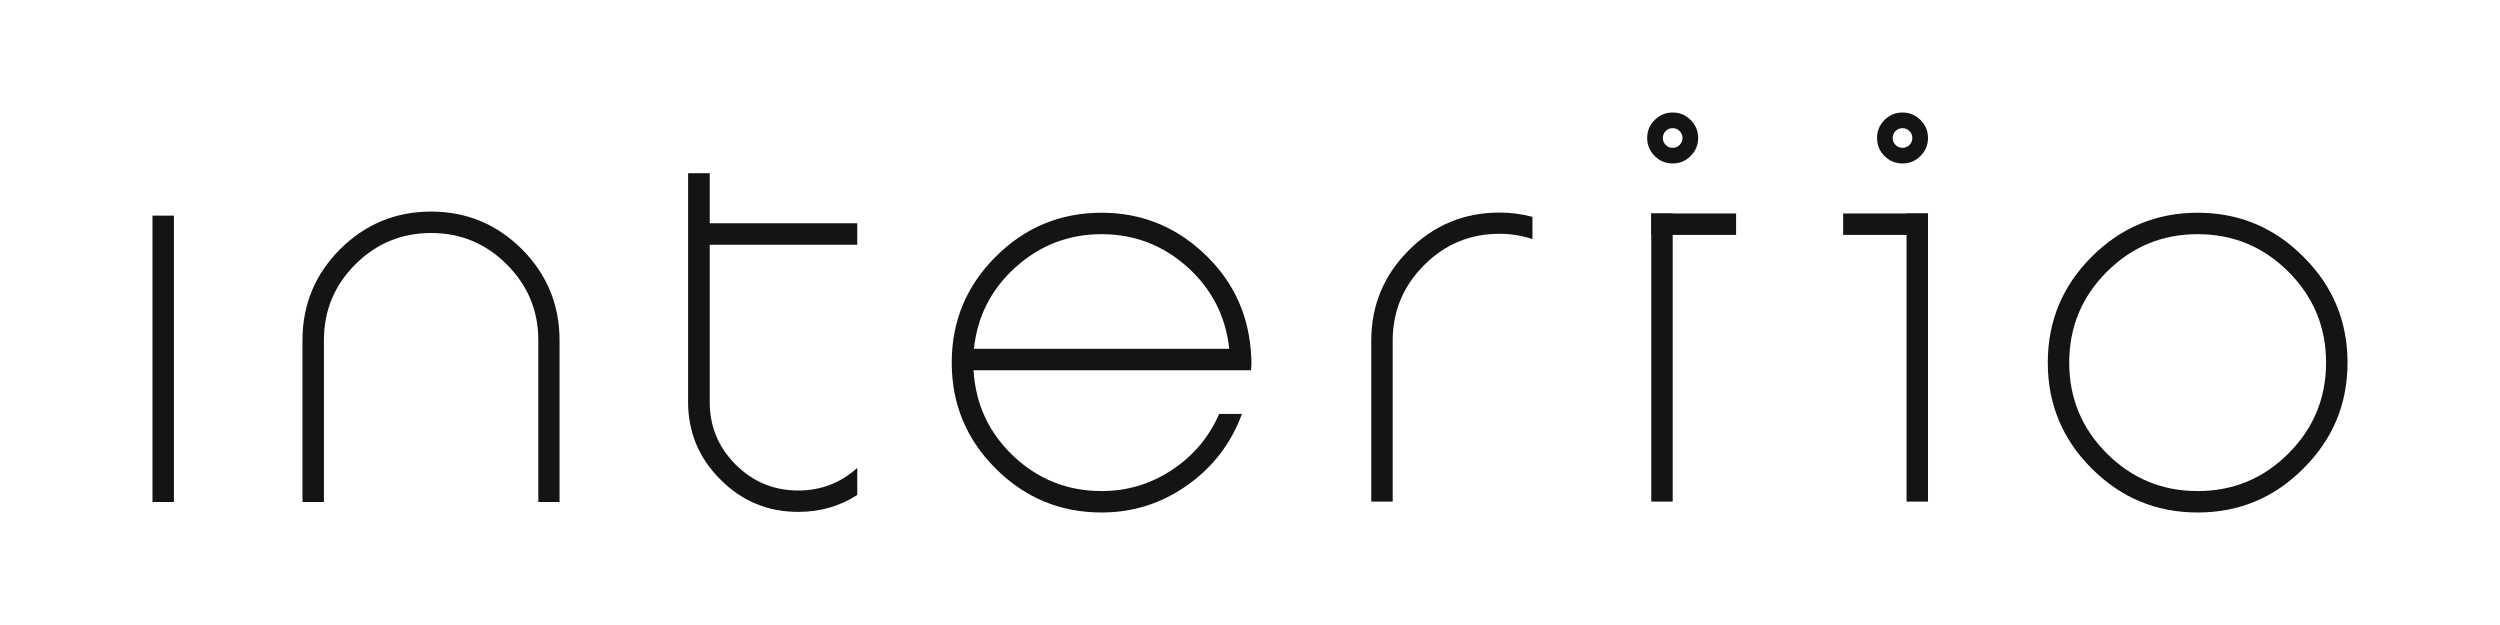
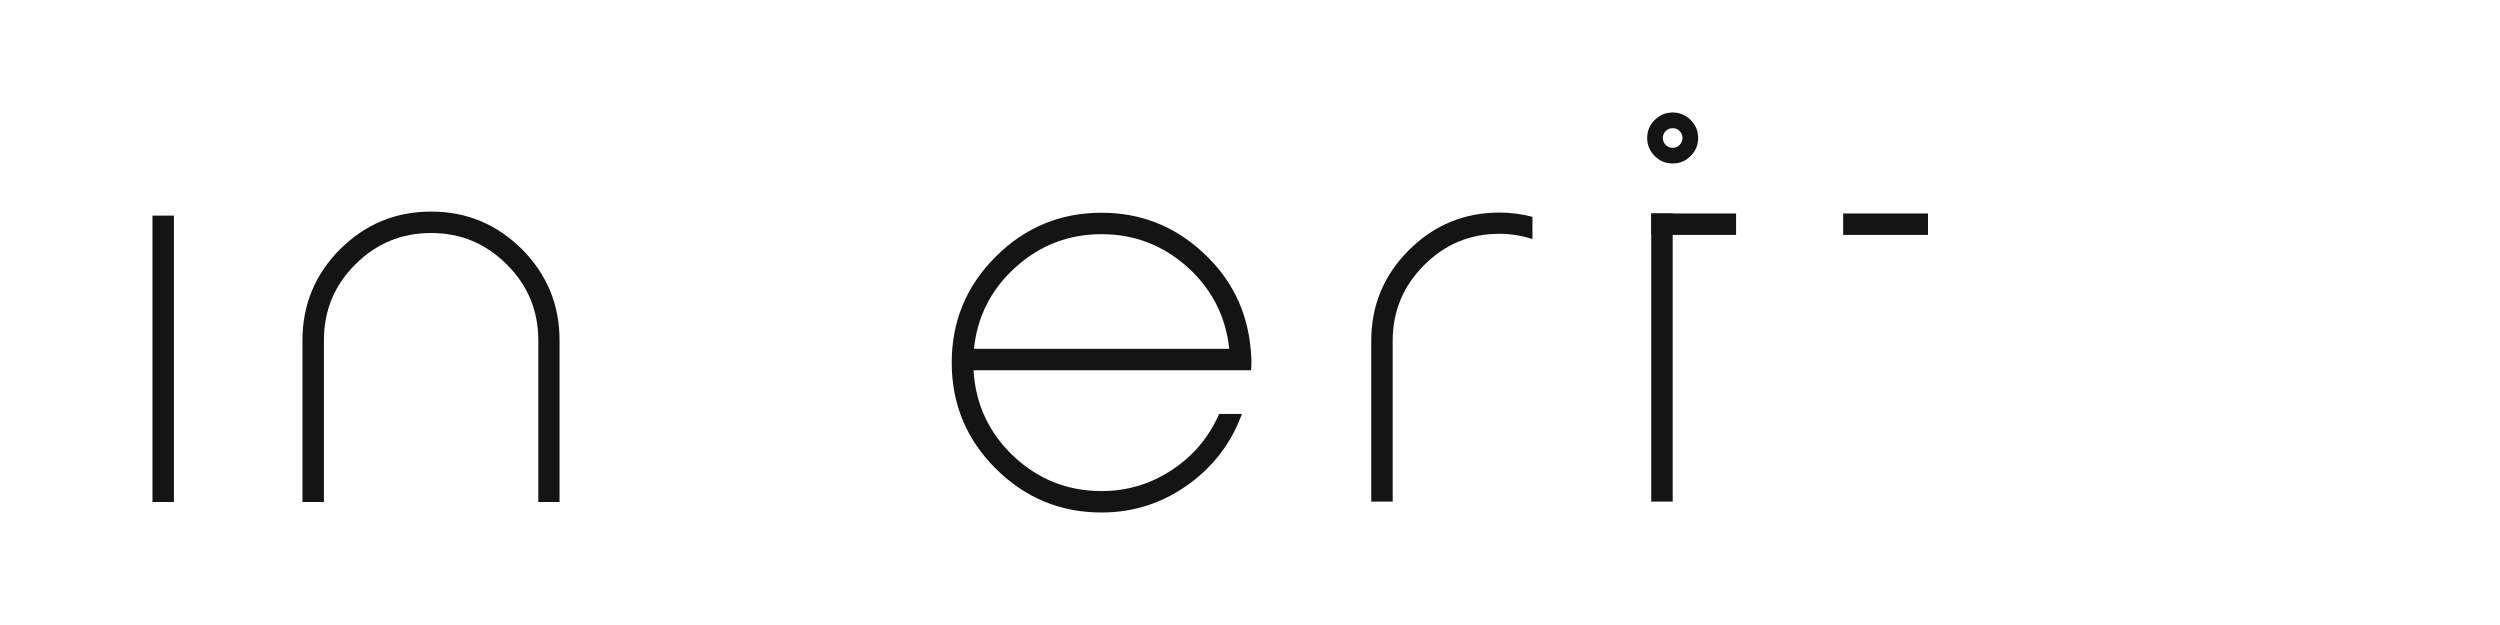
<svg xmlns="http://www.w3.org/2000/svg" version="1.1" id="Layer_1" x="0px" y="0px" width="400px" height="100px" viewBox="0 0 400 100" enable-background="new 0 0 400 100" xml:space="preserve" fill="#141414">
  <g>
-     <path d="M334.661,74.951c-4.679-4.676-7.016-10.321-7.016-16.928c0-6.615,2.337-12.26,7.016-16.934   c4.695-4.701,10.353-7.051,16.964-7.051c6.608,0,12.255,2.35,16.928,7.051c4.702,4.674,7.051,10.318,7.051,16.934   c0,6.606-2.349,12.252-7.051,16.928C363.88,79.649,358.233,82,351.625,82C345.014,82,339.356,79.649,334.661,74.951 M337.092,43.49   c-4.011,4.011-6.016,8.854-6.016,14.533c0,5.671,2.005,10.518,6.016,14.529c4.011,4.01,8.857,6.019,14.533,6.019   c5.675,0,10.521-2.009,14.531-6.019c4.01-4.012,6.015-8.858,6.015-14.529c0-5.679-2.005-10.522-6.015-14.533   c-4.011-4.014-8.856-6.021-14.531-6.021C345.949,37.469,341.103,39.477,337.092,43.49" />
-     <path d="M301.519,24.958c-0.797-0.798-1.19-1.759-1.19-2.877c0-1.13,0.394-2.086,1.19-2.884   c0.801-0.795,1.759-1.197,2.884-1.197s2.084,0.402,2.877,1.197c0.8,0.798,1.2,1.754,1.2,2.884c0,1.118-0.4,2.079-1.2,2.877   c-0.793,0.797-1.752,1.198-2.877,1.198S302.319,25.755,301.519,24.958 M303.288,20.968c-0.304,0.308-0.459,0.678-0.459,1.113   c0,0.429,0.155,0.8,0.459,1.108c0.309,0.307,0.679,0.463,1.114,0.463c0.434,0,0.806-0.156,1.113-0.463   c0.309-0.309,0.456-0.68,0.456-1.108c0-0.436-0.147-0.806-0.456-1.113c-0.308-0.31-0.68-0.462-1.113-0.462   C303.967,20.506,303.597,20.658,303.288,20.968" />
    <rect x="294.905" y="34.156" width="13.575" height="3.429" />
-     <rect x="305.049" y="34.156" width="3.432" height="46.098" />
    <path d="M264.747,24.958c-0.798-0.798-1.199-1.759-1.199-2.877c0-1.13,0.401-2.086,1.199-2.884   c0.791-0.795,1.759-1.197,2.884-1.197s2.082,0.402,2.876,1.197c0.793,0.798,1.197,1.754,1.197,2.884   c0,1.118-0.404,2.079-1.197,2.877c-0.794,0.797-1.751,1.198-2.876,1.198S265.538,25.755,264.747,24.958 M266.517,20.968   c-0.307,0.308-0.465,0.678-0.465,1.113c0,0.429,0.158,0.8,0.465,1.108c0.308,0.307,0.678,0.463,1.114,0.463   c0.435,0,0.808-0.156,1.104-0.463c0.306-0.309,0.466-0.68,0.466-1.108c0-0.436-0.16-0.806-0.466-1.113   c-0.297-0.31-0.67-0.462-1.104-0.462C267.194,20.506,266.824,20.658,266.517,20.968" />
    <rect x="264.199" y="34.156" width="3.432" height="46.098" />
    <rect x="264.199" y="34.156" width="13.576" height="3.429" />
    <path d="M239.916,34.01c1.791,0,3.546,0.229,5.275,0.684v3.557c-1.729-0.562-3.484-0.844-5.275-0.844   c-4.716,0-8.743,1.678-12.065,5.023c-3.346,3.348-5.021,7.379-5.021,12.1v25.727h-3.431V54.529c0-5.656,2.005-10.49,6.016-14.501   C229.427,36.016,234.265,34.01,239.916,34.01" />
    <path d="M176.257,34.039c6.213,0,11.604,2.112,16.184,6.332c4.549,4.179,7.106,9.322,7.666,15.434   c0.089,0.853,0.124,1.596,0.124,2.219l-0.025,0.624l-0.036,0.591h-44.401c0.313,5.405,2.433,9.977,6.363,13.718   c3.966,3.742,8.681,5.613,14.126,5.613c4.135,0,7.932-1.15,11.38-3.46c3.345-2.244,5.821-5.209,7.426-8.885h3.645   c-1.702,4.652-4.572,8.426-8.609,11.319c-4.135,2.97-8.752,4.456-13.841,4.456c-6.613,0-12.272-2.351-16.967-7.047   c-4.678-4.679-7.016-10.323-7.016-16.93c0-6.615,2.338-12.26,7.016-16.935C163.984,36.389,169.644,34.039,176.257,34.039    M196.678,55.805c-0.556-5.175-2.772-9.521-6.642-13.031c-3.932-3.533-8.521-5.305-13.779-5.305c-5.283,0-9.875,1.771-13.786,5.305   c-3.887,3.511-6.1,7.856-6.641,13.031H196.678z" />
-     <path d="M137.162,79.194c-2.787,1.806-5.937,2.708-9.447,2.708c-4.845,0-8.982-1.709-12.411-5.142   c-3.473-3.45-5.209-7.595-5.209-12.443V27.713h3.46v8.01h23.607v3.434h-23.607v25.161c0,3.912,1.383,7.245,4.148,10.011   c2.767,2.765,6.103,4.151,10.012,4.151c3.635,0,6.787-1.211,9.447-3.618V79.194z" />
    <path d="M48.396,80.318V54.435c0-5.676,2.007-10.529,6.02-14.563c4.033-4.01,8.888-6.019,14.562-6.019   c5.653,0,10.498,2.009,14.531,6.019c4.013,4.034,6.019,8.888,6.019,14.563v25.884h-3.4V54.435c0-4.741-1.684-8.782-5.049-12.13   c-3.347-3.346-7.381-5.023-12.101-5.023c-4.74,0-8.784,1.678-12.13,5.023c-3.348,3.348-5.02,7.389-5.02,12.13v25.884H48.396z" />
    <rect x="24.396" y="34.5" width="3.432" height="45.818" />
  </g>
</svg>